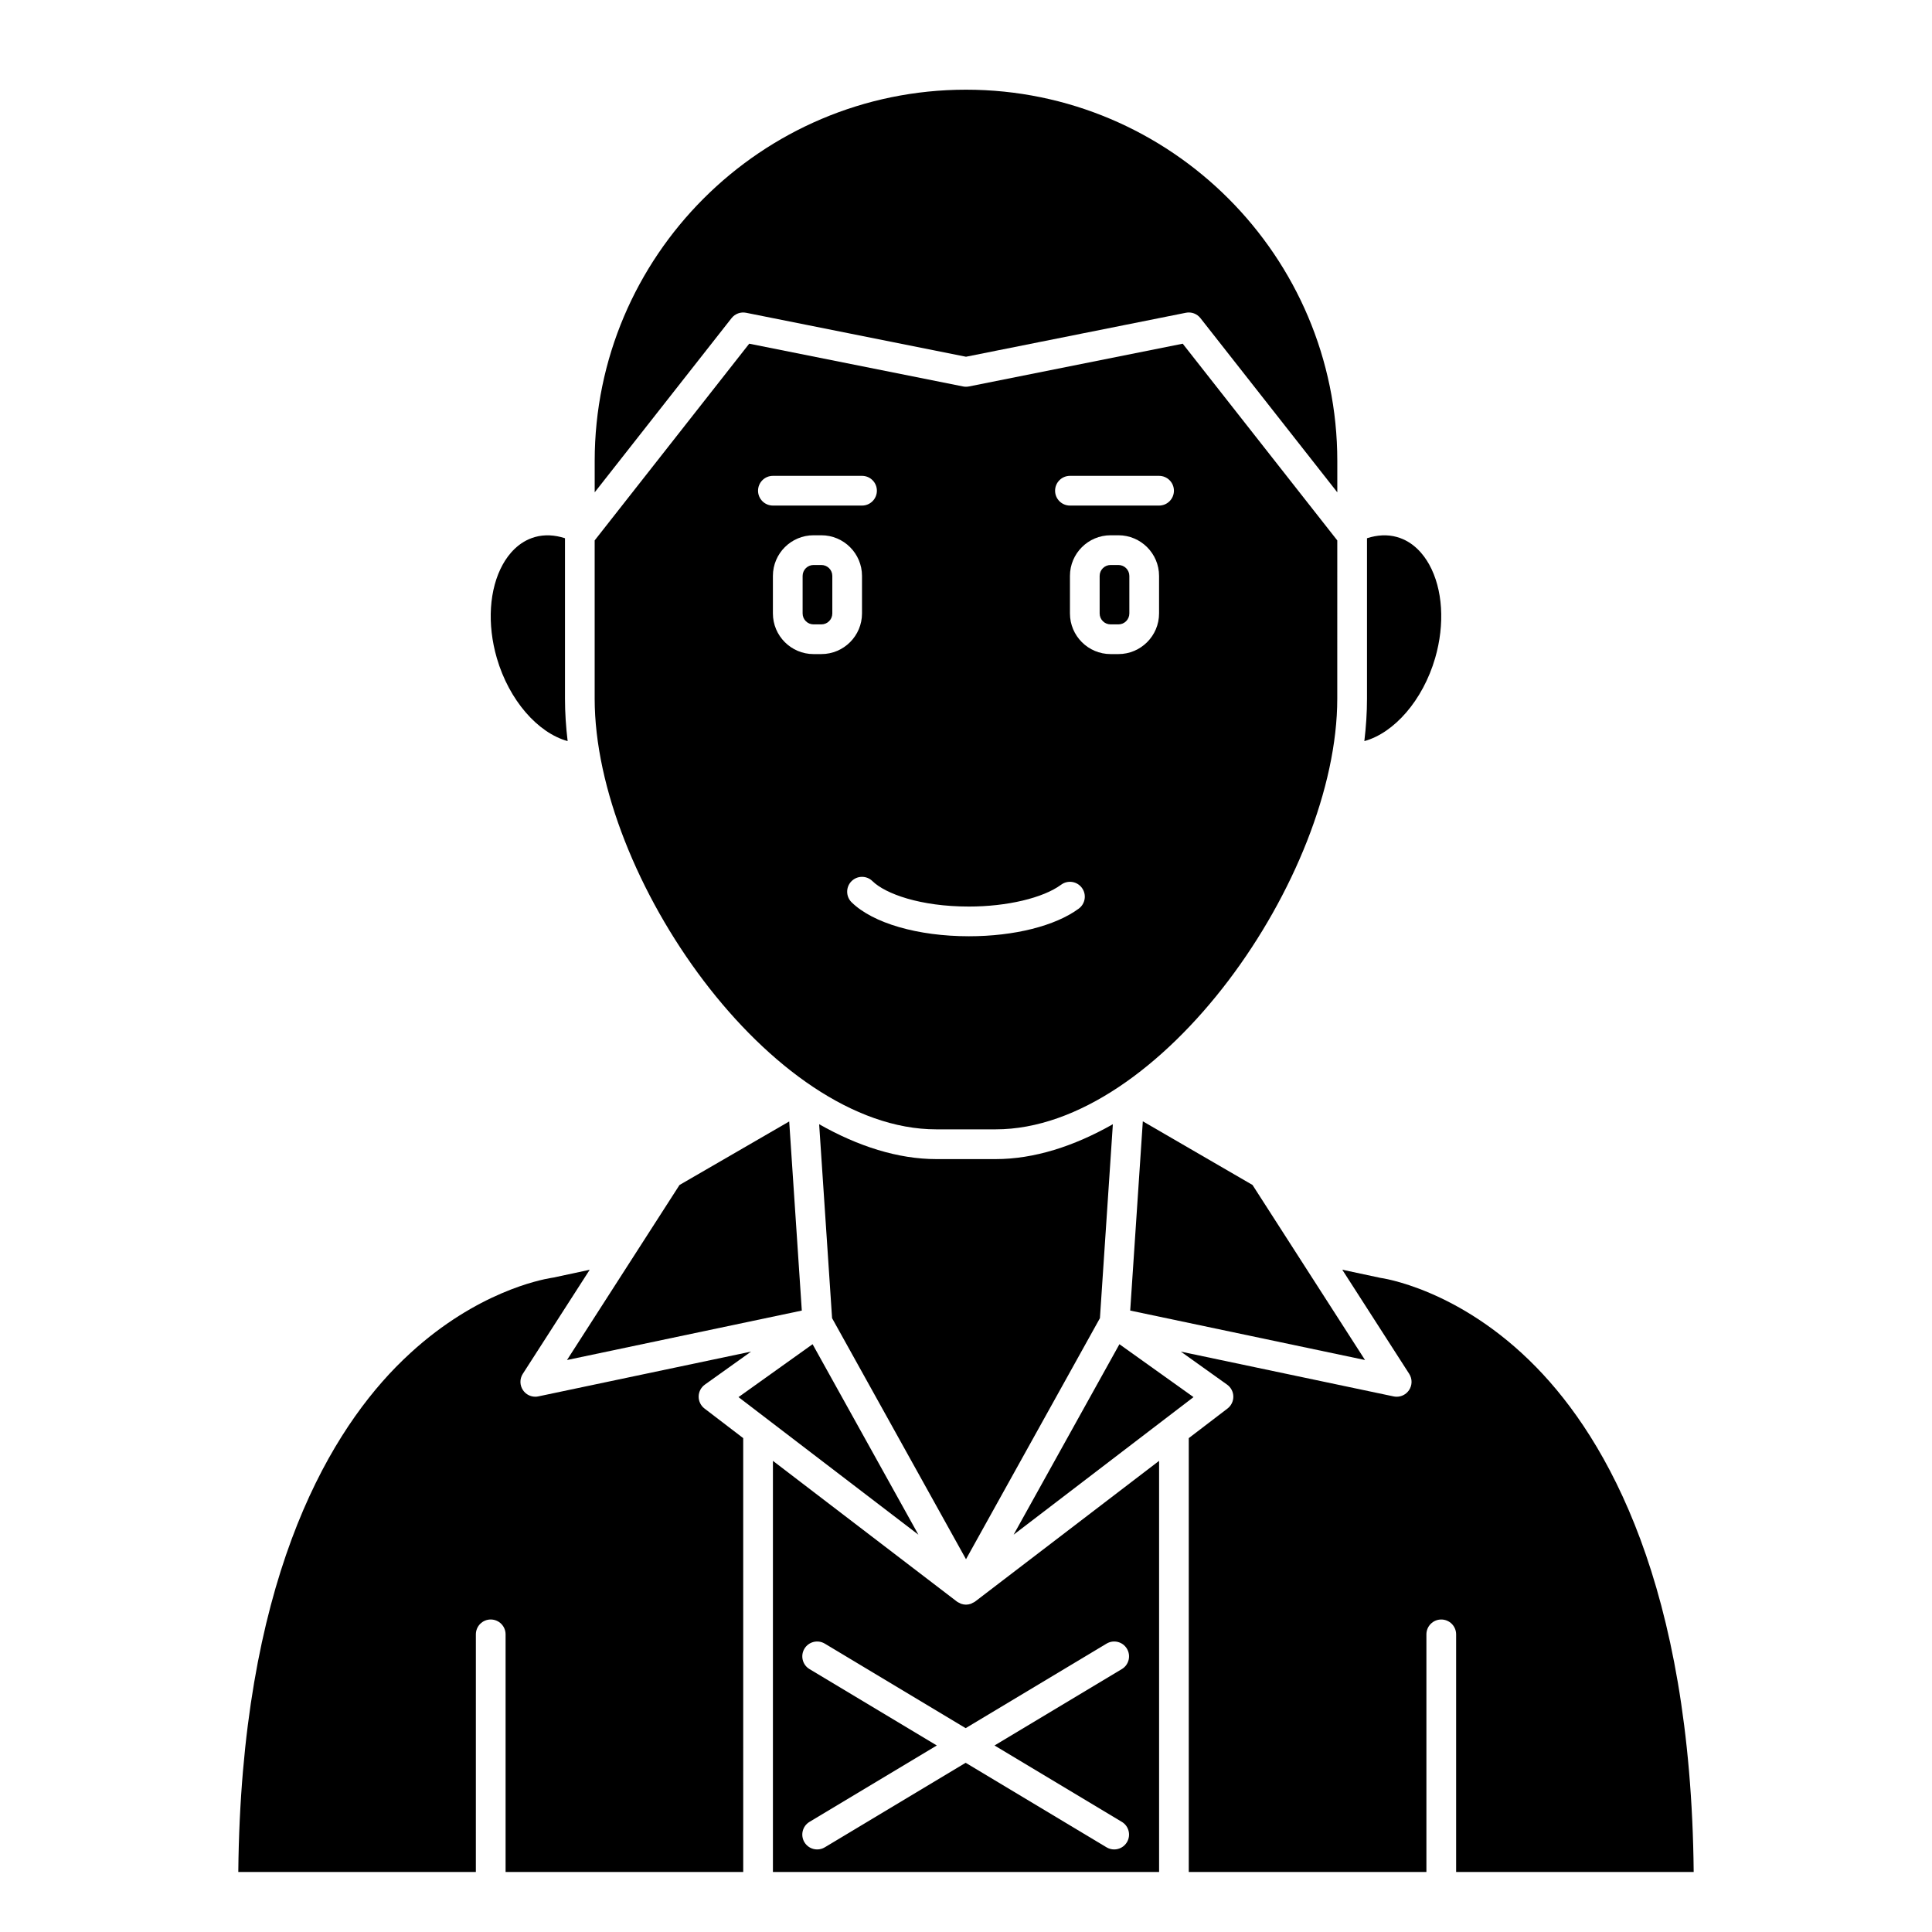
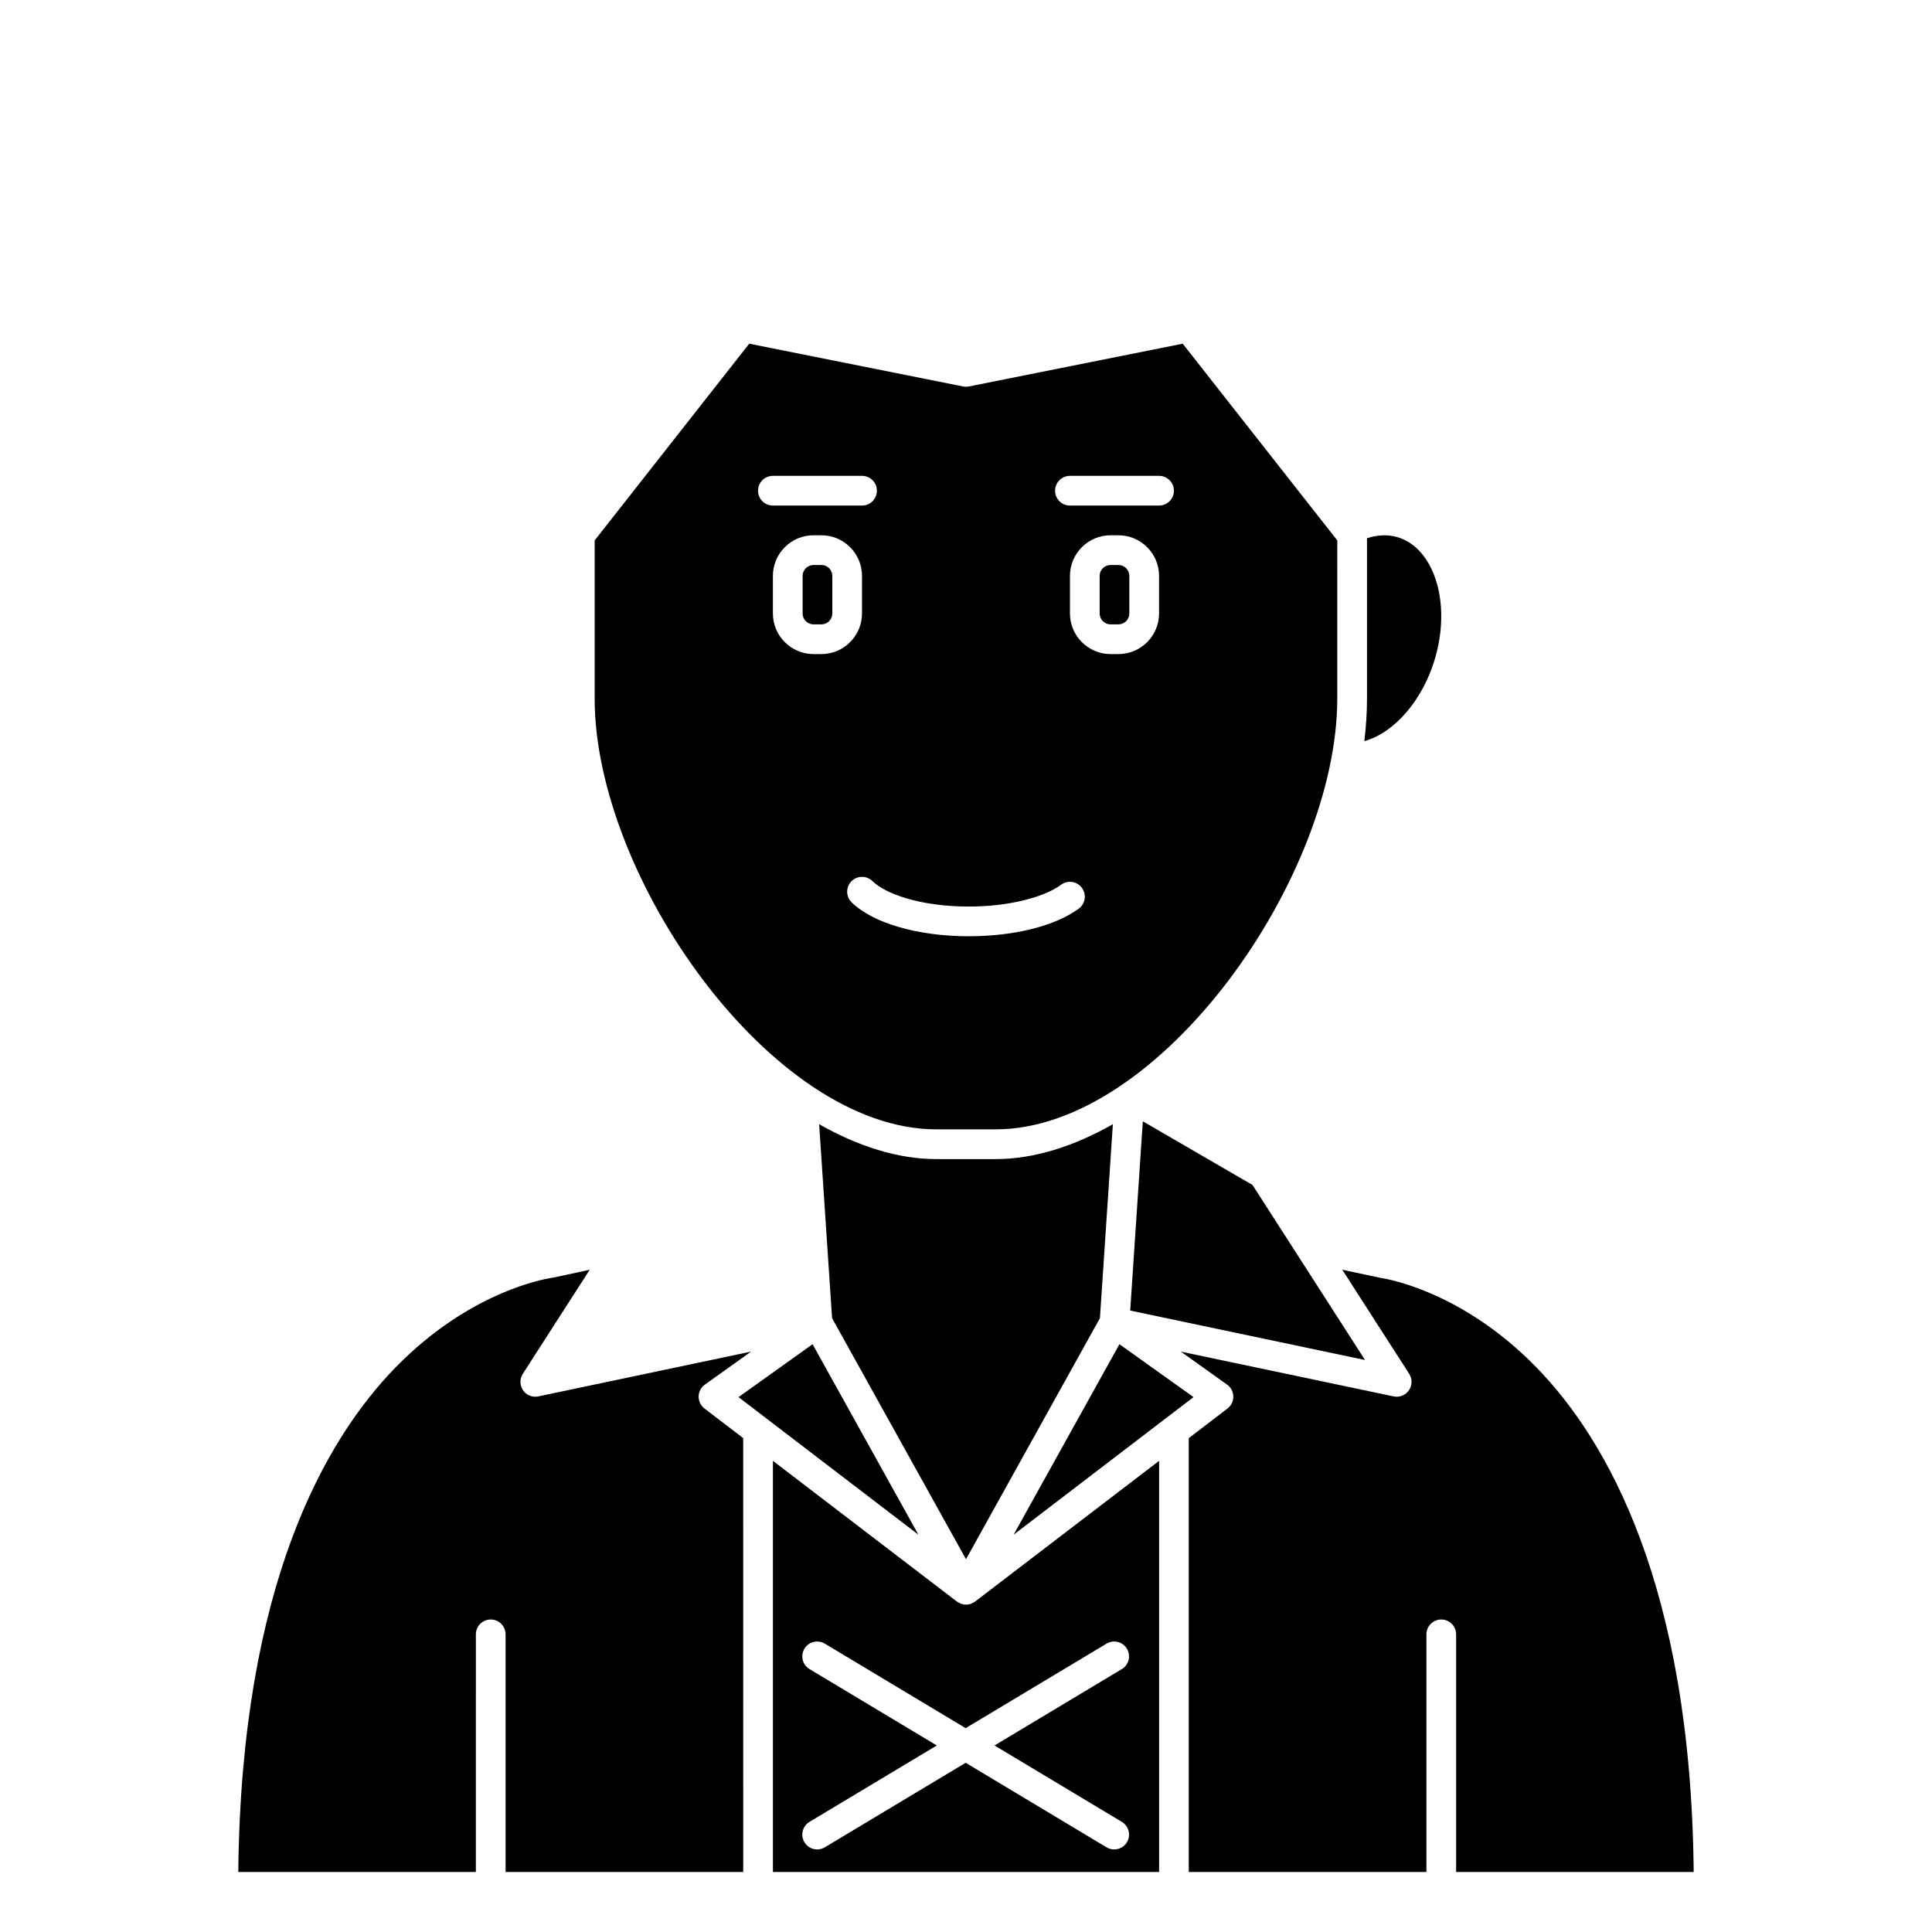
<svg xmlns="http://www.w3.org/2000/svg" fill="#000000" width="800px" height="800px" version="1.1" viewBox="144 144 512 512">
  <g>
    <path d="m440.66 500.23-28.043 50.48 47.676-36.461z" />
    <path d="m446.86 441.16-3.344 50.152 62.227 13.105-29.812-46.387z" />
    <path d="m361.67 293.73h-2.07c-1.598 0-2.898 1.297-2.898 2.898v9.945c0 1.598 1.301 2.898 2.898 2.898h2.07c1.602 0 2.902-1.301 2.902-2.898v-9.945c0-1.602-1.301-2.898-2.902-2.898z" />
    <path d="m438.92 441.93c-10.301 5.852-20.883 9.242-31.047 9.242h-15.742c-10.164 0-20.746-3.391-31.047-9.242l3.426 51.395 35.492 63.887 35.492-63.887z" />
    <path d="m524.32 318.43c2.633-9.043 2.043-18.324-1.574-24.844-1.465-2.633-4.133-6.035-8.551-7.273-2.477-0.703-5.188-0.566-7.926 0.324v42.508c0 3.715-0.25 7.473-0.703 11.258 7.902-2.168 15.504-10.809 18.754-21.973z" />
-     <path d="m341.73 226.89 58.27 11.648 58.27-11.652c1.461-0.297 2.953 0.262 3.863 1.43l36.266 46.156v-8.301c0-54.258-44.141-98.402-98.398-98.402s-98.402 44.145-98.402 98.402v8.301l36.266-46.156c0.914-1.168 2.414-1.719 3.867-1.426z" />
    <path d="m440.39 293.73h-2.07c-1.598 0-2.902 1.297-2.902 2.898v9.945c0 1.598 1.305 2.898 2.902 2.898h2.07c1.598 0 2.898-1.301 2.898-2.898v-9.945c0-1.602-1.301-2.898-2.898-2.898z" />
    <path d="m339.71 514.25 47.676 36.461-28.043-50.48z" />
    <path d="m270.11 577.12c0-2.172 1.762-3.938 3.938-3.938 2.172 0 3.938 1.762 3.938 3.938v62.977h62.977l-0.004-114.98-10.262-7.848c-0.992-0.758-1.562-1.945-1.547-3.191 0.02-1.246 0.633-2.414 1.648-3.141l12.254-8.75-56.387 11.871c-0.27 0.059-0.543 0.086-0.809 0.086-1.277 0-2.496-0.621-3.238-1.703-0.902-1.309-0.93-3.027-0.07-4.359l17.73-27.578-9.66 2.07c-0.035 0.004-0.164 0.023-0.363 0.055v0.004c-0.008 0-0.102 0.016-0.176 0.027-3.09 0.512-19.738 3.856-37.195 19.797-1.336 1.219-2.672 2.504-4.012 3.871-18.719 19.176-40.973 57.895-41.719 133.77l62.957-0.004z" />
-     <path d="m294.43 340.4c-0.453-3.781-0.703-7.539-0.703-11.254v-42.508c-2.734-0.891-5.441-1.023-7.93-0.328-4.418 1.238-7.086 4.641-8.551 7.273-3.617 6.519-4.207 15.805-1.574 24.844 3.254 11.168 10.859 19.801 18.758 21.973z" />
    <path d="m400 569.25c-0.441 0-0.879-0.082-1.301-0.227-0.137-0.047-0.262-0.141-0.395-0.207-0.234-0.113-0.484-0.203-0.695-0.371l-48.777-37.305v108.96h102.34v-108.96l-48.777 37.301c-0.215 0.164-0.461 0.254-0.695 0.371-0.133 0.062-0.254 0.16-0.395 0.207-0.426 0.148-0.863 0.23-1.301 0.23zm37.25 10.328c1.867-1.117 4.281-0.516 5.398 1.352 1.117 1.867 0.516 4.281-1.352 5.398l-33.734 20.242 33.734 20.242c1.867 1.117 2.469 3.535 1.352 5.398-0.738 1.227-2.043 1.91-3.379 1.91-0.688 0-1.391-0.18-2.023-0.562l-37.332-22.398-37.332 22.398c-0.633 0.383-1.332 0.562-2.023 0.562-1.34 0-2.641-0.68-3.379-1.91-1.117-1.867-0.516-4.281 1.352-5.398l33.734-20.242-33.734-20.242c-1.867-1.117-2.469-3.535-1.352-5.398 1.117-1.867 3.535-2.469 5.398-1.352l37.332 22.398z" />
    <path d="m509.74 482.63-10.023-2.141 17.734 27.59c0.859 1.336 0.832 3.055-0.07 4.359-0.746 1.082-1.961 1.707-3.238 1.707-0.27 0-0.539-0.027-0.812-0.082l-56.387-11.871 12.254 8.75c1.016 0.727 1.629 1.891 1.648 3.141 0.02 1.246-0.555 2.434-1.547 3.191l-10.262 7.844v114.98h62.977v-62.977c0-2.172 1.762-3.938 3.938-3.938 2.172 0 3.938 1.762 3.938 3.938v62.977h62.957c-0.742-75.875-23-114.59-41.719-133.77-20.441-20.941-41.18-23.668-41.387-23.695z" />
-     <path d="m294.26 504.42 62.227-13.105-3.34-50.117-29.07 16.836z" />
    <path d="m392.12 443.29h15.742c43.711 0 90.527-66.996 90.527-114.14l0.004-41.934-40.961-52.133-56.668 11.332c-0.512 0.102-1.035 0.102-1.547 0l-56.668-11.332-40.957 52.133v41.934c0 47.152 46.82 114.14 90.527 114.14zm-32.523-125.95c-5.938 0-10.77-4.836-10.77-10.773v-9.945c0-5.938 4.832-10.77 10.77-10.77h2.07c5.941 0 10.773 4.832 10.773 10.77v9.945c0 5.938-4.832 10.773-10.773 10.773zm91.566-10.773c0 5.938-4.836 10.773-10.773 10.773h-2.07c-5.941 0-10.773-4.836-10.773-10.773v-9.945c0-5.938 4.832-10.77 10.773-10.77h2.07c5.938 0 10.773 4.832 10.773 10.77zm-23.617-36.461h23.617c2.172 0 3.938 1.762 3.938 3.938 0 2.172-1.762 3.938-3.938 3.938h-23.617c-2.172 0-3.938-1.762-3.938-3.938 0-2.172 1.766-3.938 3.938-3.938zm-26.773 114.14c10.078 0 19.668-2.269 24.438-5.789 1.75-1.289 4.211-0.918 5.504 0.836 1.289 1.746 0.918 4.211-0.836 5.504-6.219 4.586-17.102 7.32-29.105 7.32-13.516 0-25.426-3.449-31.086-8.996-1.555-1.523-1.574-4.016-0.055-5.566 1.523-1.555 4.016-1.574 5.566-0.055 3.422 3.359 12.66 6.746 25.574 6.746zm-51.945-114.14h23.617c2.172 0 3.938 1.762 3.938 3.938 0 2.172-1.762 3.938-3.938 3.938h-23.617c-2.172 0-3.938-1.762-3.938-3.938 0-2.172 1.762-3.938 3.938-3.938z" />
  </g>
</svg>